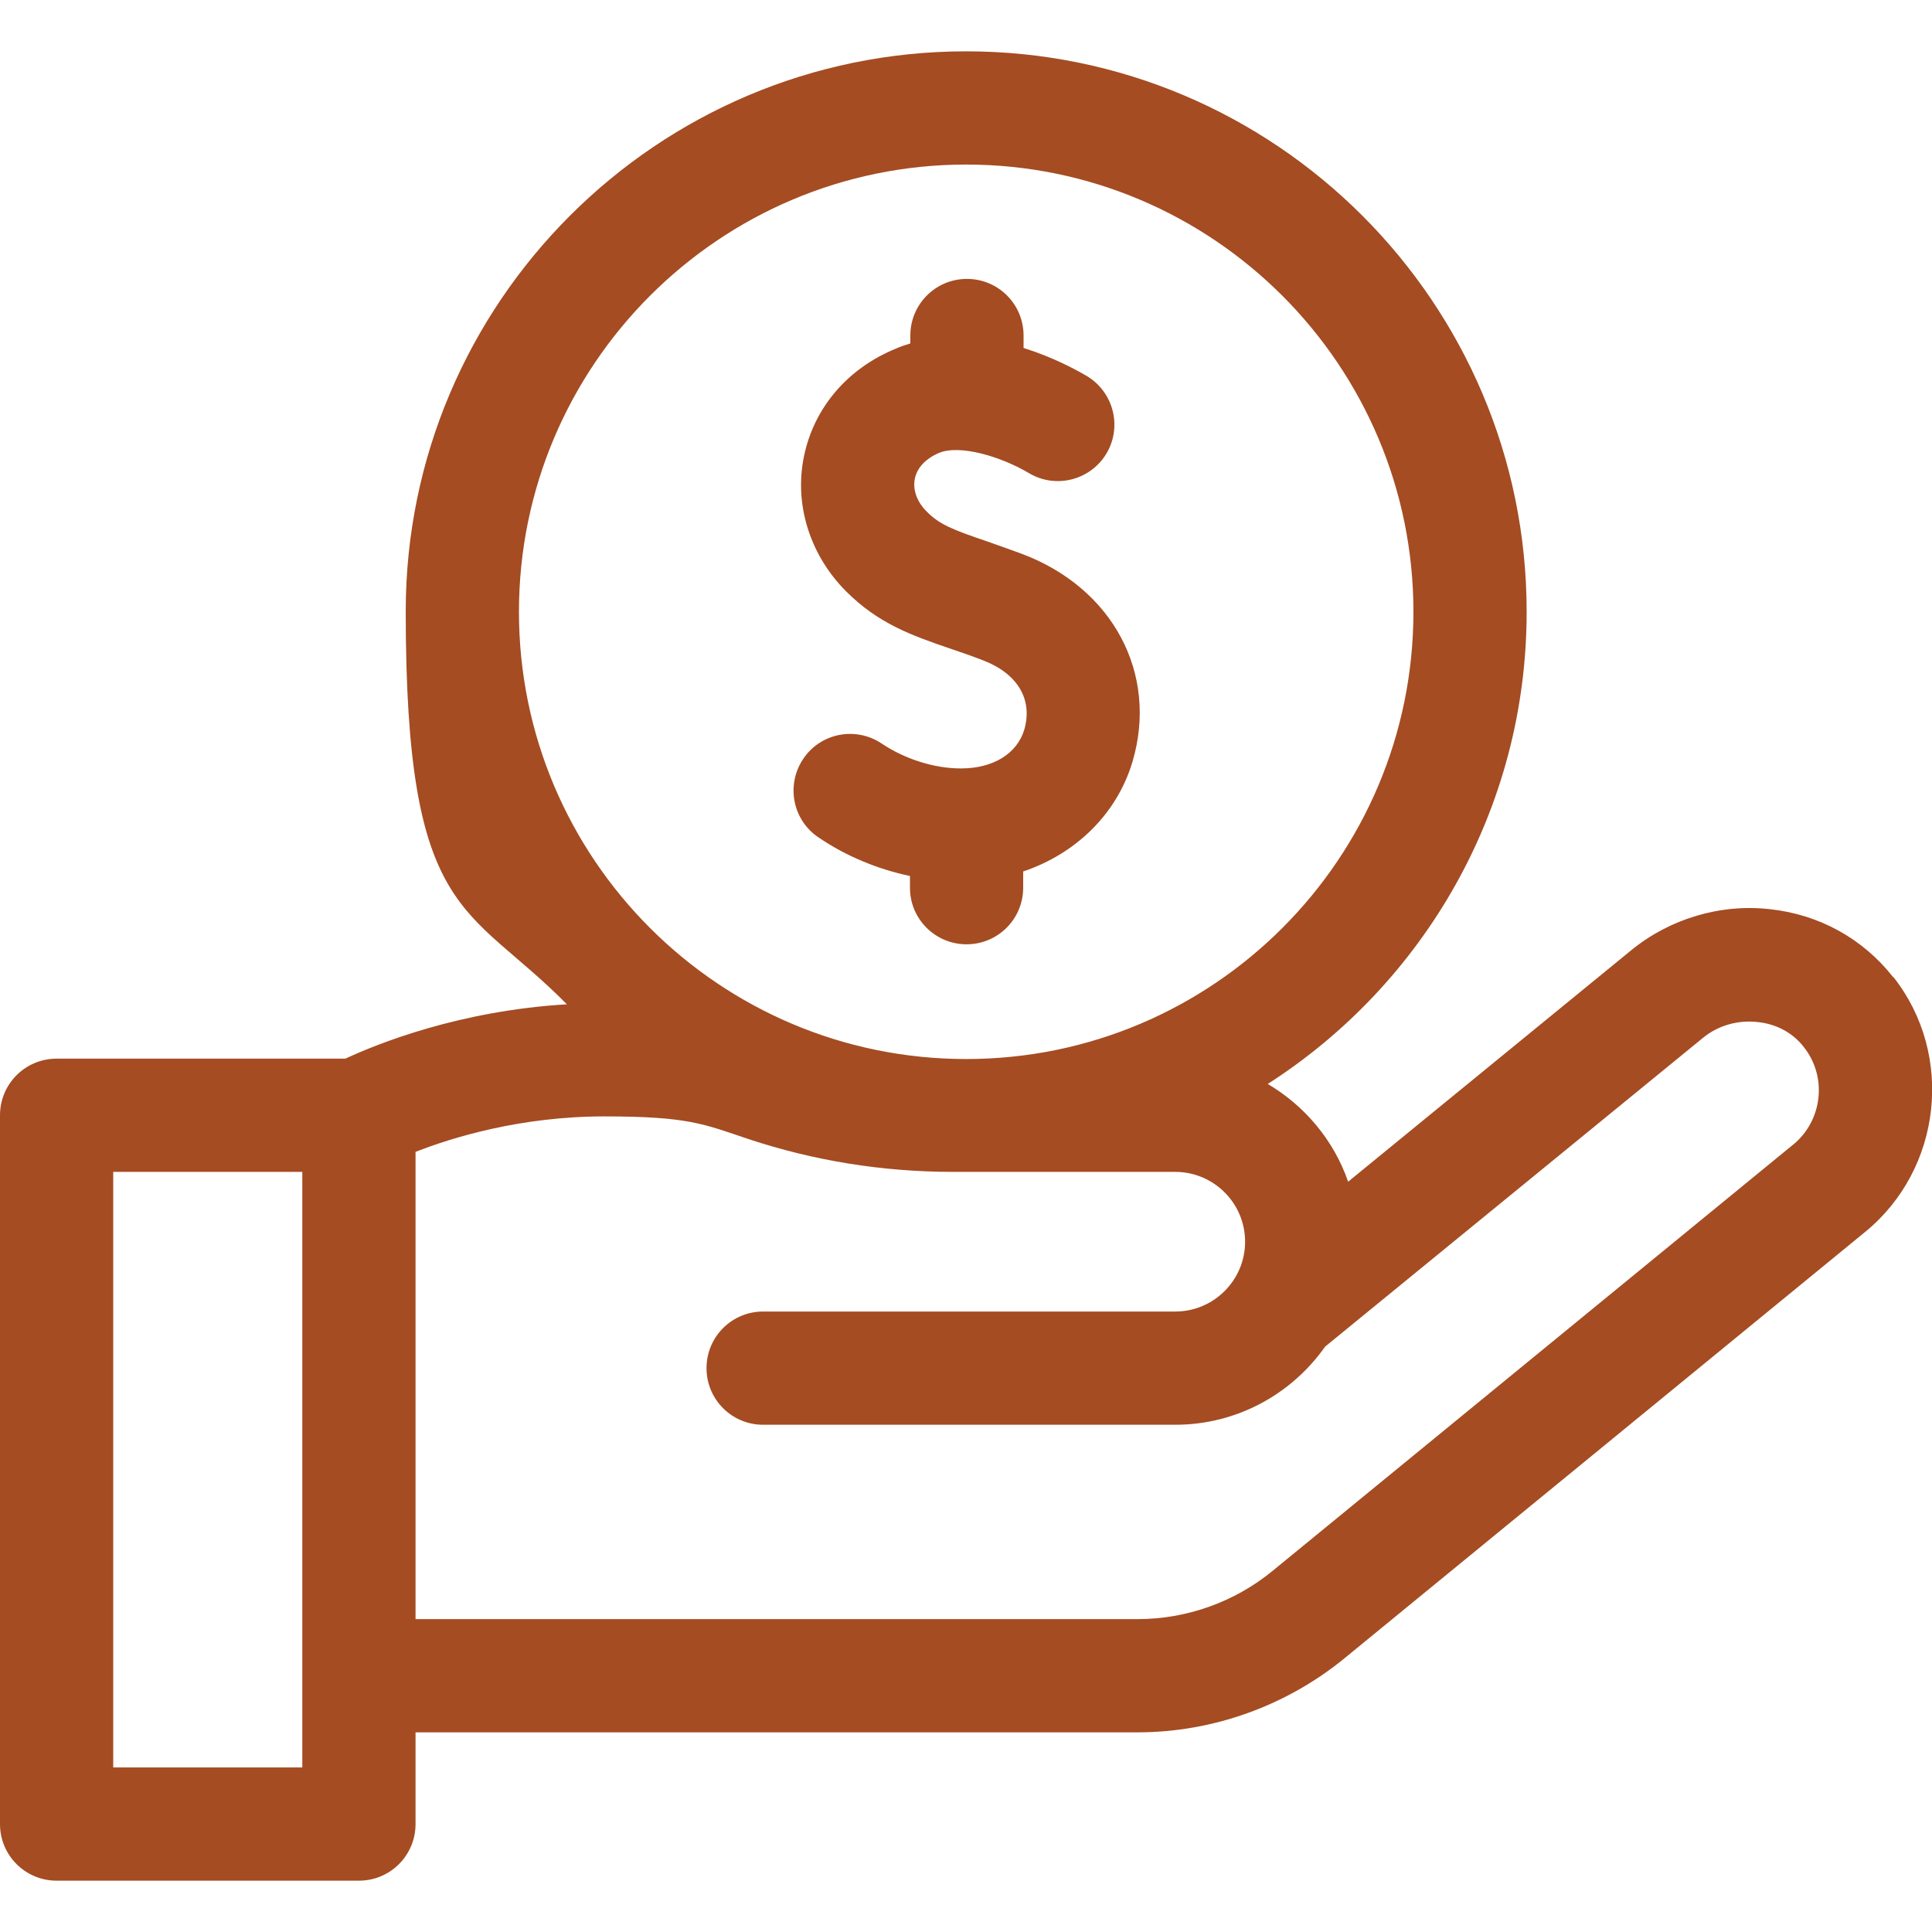
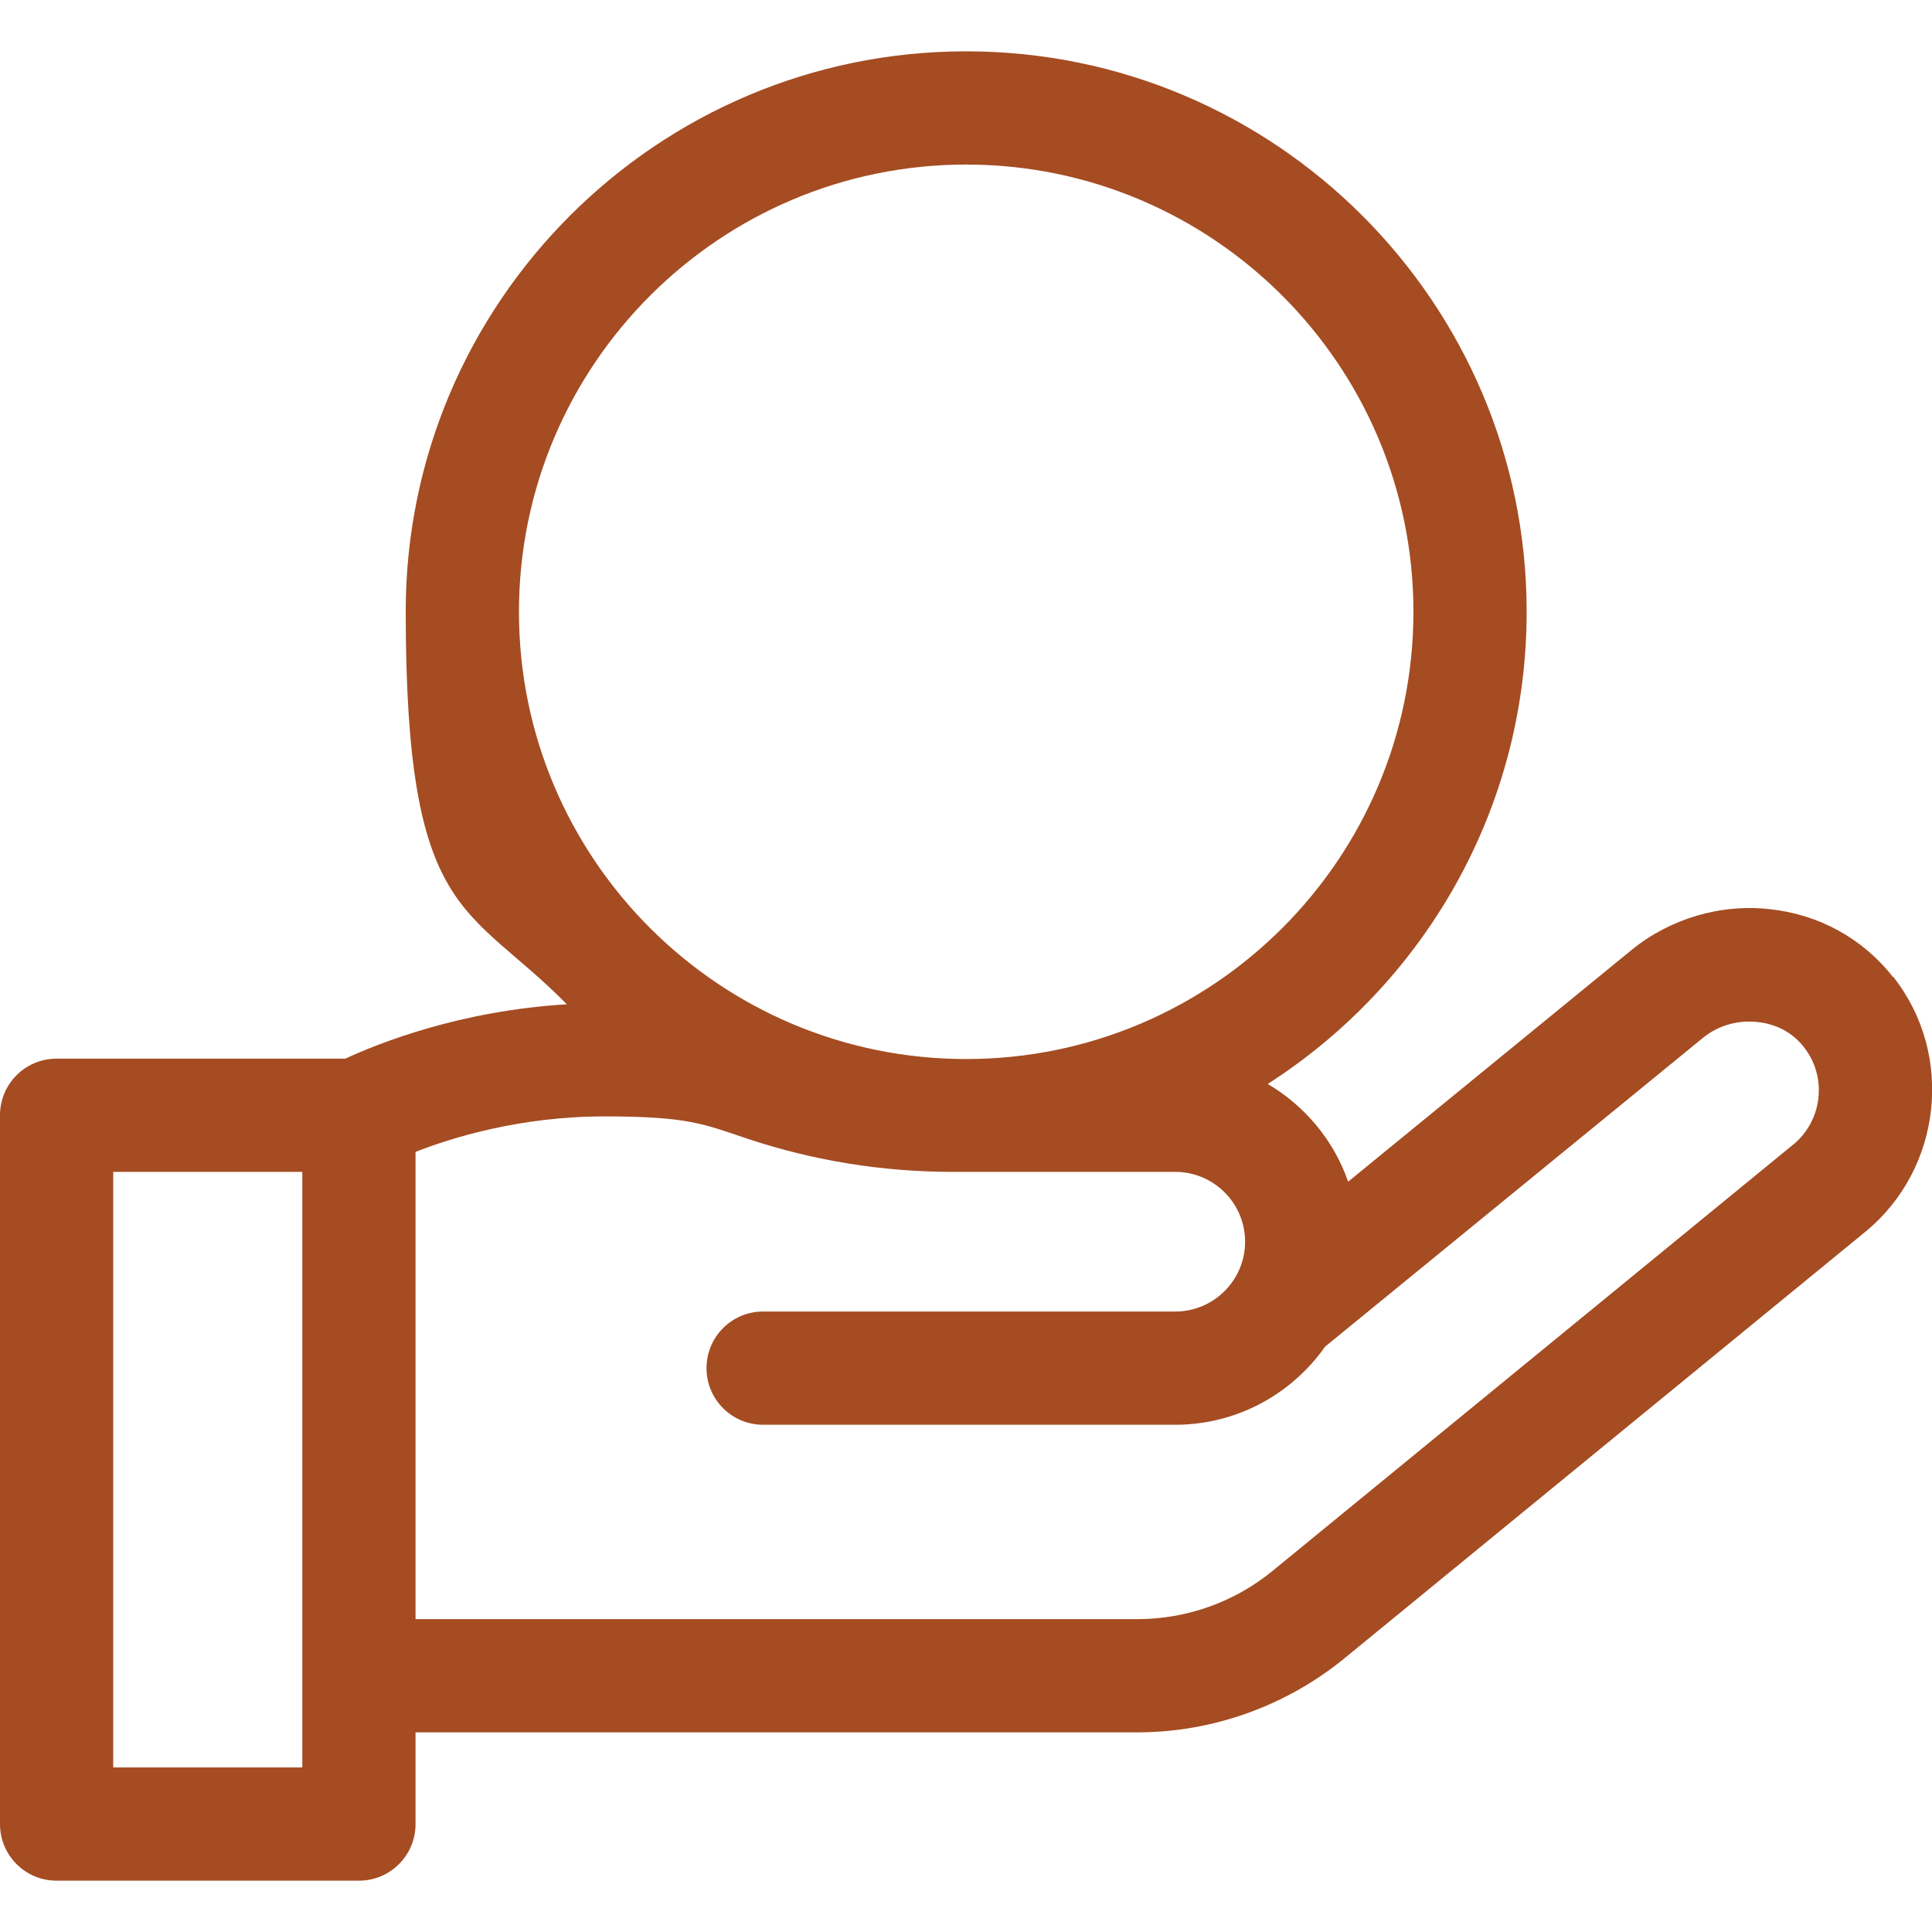
<svg xmlns="http://www.w3.org/2000/svg" viewBox="0 0 511.9 511.9" version="1.1" id="Capa_1">
  <defs>
    <style>
      .st0 {
        fill: #a54c22;
      }
    </style>
  </defs>
  <path d="M501.6,258.9c-8-10.2-19.6-16.6-32.6-18-13.1-1.5-26.5,2.5-36.7,10.8l-75.1,61.4c-3.8-11-11.5-20.1-21.3-25.9,41.2-26.4,68.6-72.6,68.6-125.1,0-81.9-66.6-148.5-148.5-148.5S107.5,80.2,107.5,162s16.3,77.3,42.7,104.1c-28.6,1.7-50.3,10.5-58.7,14.4H15C6.7,280.5,0,287.2,0,295.5v187.8c0,8.3,6.7,15,15,15h80.1c8.3,0,15-6.7,15-15v-24.3h191.3c19.9,0,39.4-7,54.8-19.6l138-113c20.3-16.6,23.7-46.9,7.5-67.5ZM256,43.6c65.3,0,118.5,53.1,118.5,118.5s-53.1,118.5-118.5,118.5-118.5-53.1-118.5-118.5c0-65.3,53.1-118.5,118.5-118.5h0ZM80.1,468.3H30v-157.8h50.1v157.8ZM475.2,303.2l-138,113c-10.1,8.3-22.8,12.8-35.8,12.8H110.1v-123.8c9.7-3.8,27.8-9.4,50-9.4s26.3,2,38.2,6c17.2,5.7,35.4,8.7,54.2,8.7h58.9c10.2,0,18.5,8.3,18.5,18.5s-8.3,18.5-18.5,18.5h-109.2c-8.3,0-15,6.7-15,15s6.7,15,15,15h109.2c16.4,0,30.9-8.2,39.7-20.7,0,0,0,0,0,0l100.1-81.8c4-3.3,9.3-4.8,14.5-4.2,5,.5,9.4,2.9,12.3,6.7,6.2,7.9,4.9,19.4-2.9,25.8h0Z" class="st0" />
-   <path d="M254.5,203.6c-7,0-14.8-2.5-20.9-6.6-6.9-4.6-16.2-2.8-20.8,4.1-4.6,6.9-2.8,16.2,4.1,20.8,7.2,4.9,15.6,8.4,24.2,10.2v3.1c0,8.3,6.7,15,15,15s15-6.7,15-15v-4.3c14-4.7,24.9-15.3,29-29.2,6.8-23.2-5.2-45.8-29.2-54.9-3.5-1.3-6.7-2.4-9.5-3.4-8.8-3-12.5-4.4-15.9-7.9-2.6-2.6-3.7-5.8-3.1-8.7.6-2.9,2.9-5.3,6.4-6.8,5.6-2.3,16.5,1,23.9,5.4,7.1,4.2,16.3,1.8,20.5-5.3,4.2-7.1,1.8-16.3-5.3-20.5-2.9-1.7-9-5-16.7-7.4v-3.3c0-8.3-6.7-15-15-15s-15,6.7-15,15v2.1c-1.3.4-2.6.8-3.9,1.4-12.9,5.3-21.7,15.8-24.3,28.6-2.6,12.7,1.6,26.1,11.2,35.7,8.5,8.5,17.2,11.6,27.4,15.1,2.7.9,5.6,1.9,8.7,3.1,9.3,3.5,13.4,10.4,11.1,18.4-1.9,6.4-8.3,10.3-16.7,10.3h0Z" class="st0" />
</svg>